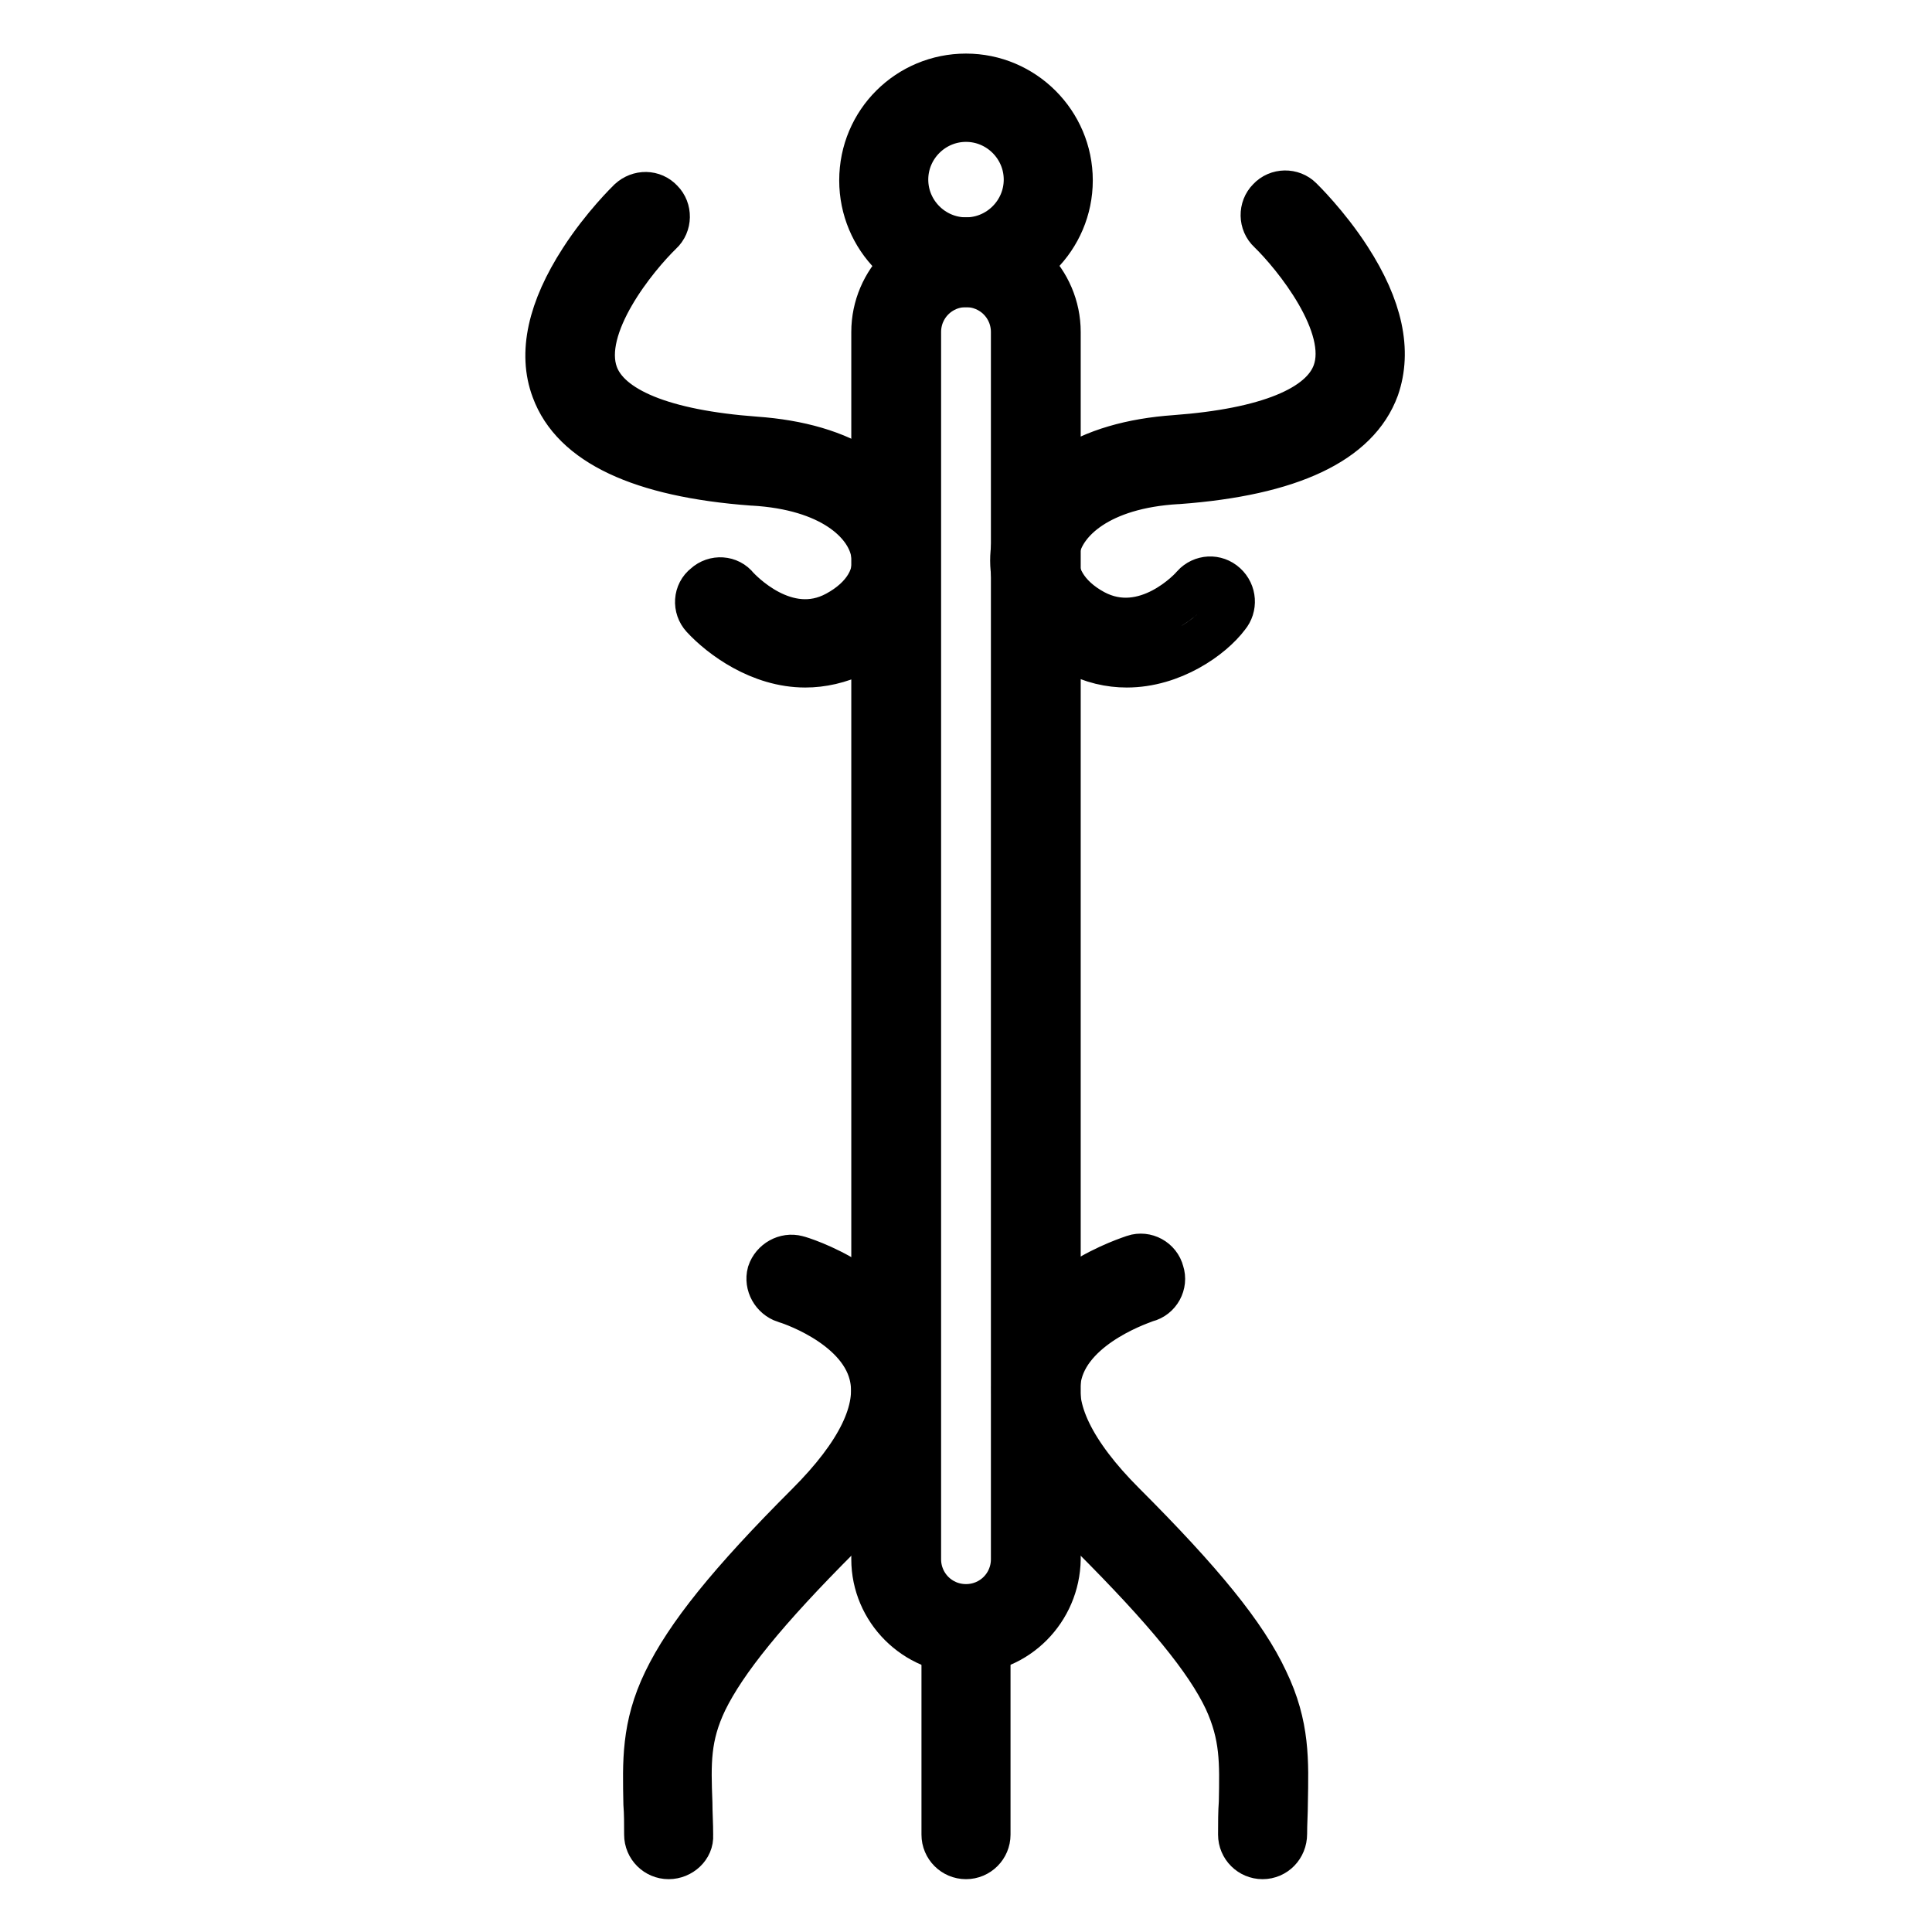
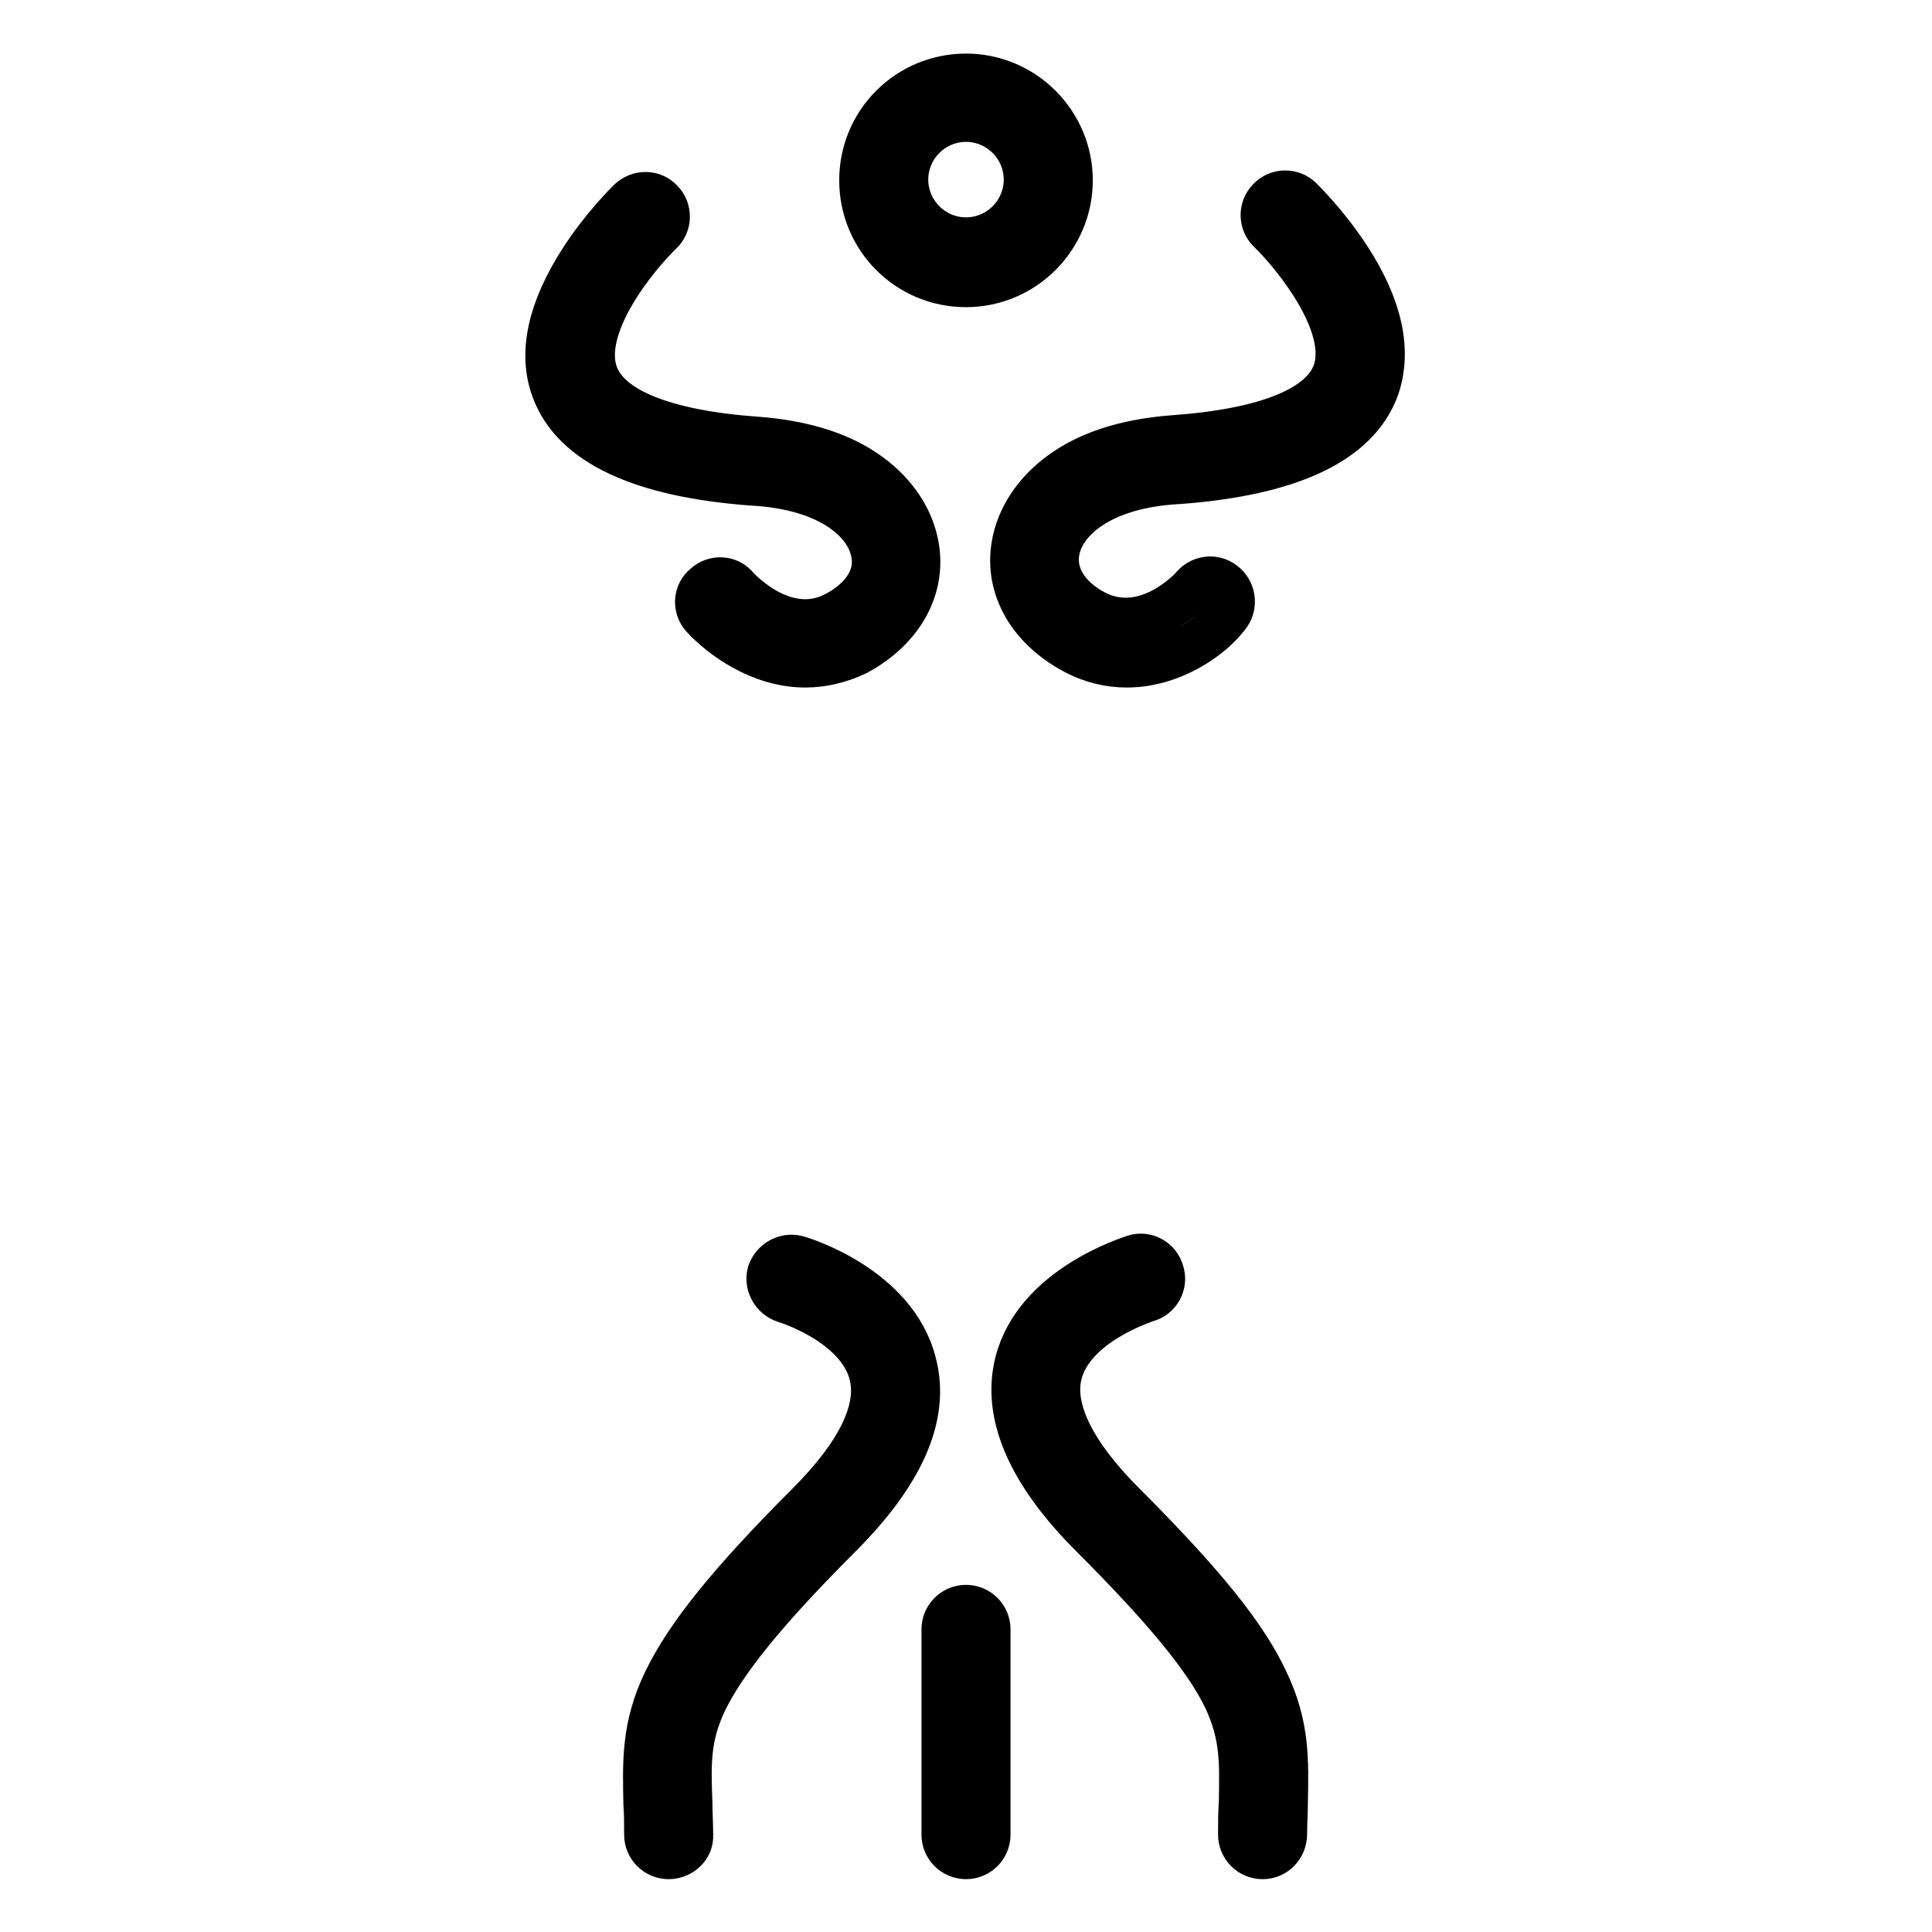
<svg xmlns="http://www.w3.org/2000/svg" version="1.1" x="0px" y="0px" viewBox="0 0 256 256" enable-background="new 0 0 256 256" xml:space="preserve">
  <g>
    <path stroke-width="6" fill-opacity="0" stroke="#000000" d="M128,37.7c-7.7,0-13.8-6.2-13.8-13.8c0-7.7,6.2-13.8,13.8-13.8c7.6,0,13.8,6.2,13.8,13.8 C141.8,31.5,135.6,37.7,128,37.7z M128,15.8c-4.4,0-8,3.6-8,8s3.6,8,8,8c4.4,0,8-3.6,8-8S132.4,15.8,128,15.8z" />
-     <path stroke-width="6" fill-opacity="0" stroke="#000000" d="M128,218.8c-6.7,0-12.2-5.5-12.2-12.2V44c0-6.7,5.5-12.2,12.2-12.2c6.7,0,12.2,5.5,12.2,12.2v162.6 C140.1,213.3,134.7,218.8,128,218.8z M128,37.7c-3.5,0-6.3,2.8-6.3,6.3v162.6c0,3.5,2.8,6.3,6.3,6.3c3.5,0,6.3-2.8,6.3-6.3V44 C134.3,40.5,131.5,37.7,128,37.7z" />
    <path stroke-width="6" fill-opacity="0" stroke="#000000" d="M128,246c-1.6,0-2.9-1.3-2.9-2.9v-27.2c0-1.6,1.3-2.9,2.9-2.9c1.6,0,2.9,1.3,2.9,2.9v27.2 C130.9,244.7,129.6,246,128,246z M106.7,88.1c-6,0-11.1-3.8-13.5-6.4c-1.1-1.2-1-3.1,0.3-4.1c1.2-1.1,3.1-1,4.1,0.3 c0.3,0.3,6.5,7.1,13.3,3.4c3.7-2,5.6-5.1,4.8-8.3c-0.8-3.8-5.5-8.4-15.9-9h-0.1c-14.8-1.1-23.7-5.3-26.3-12.4 c-1.8-4.8-0.5-10.6,3.7-17.1c2.9-4.5,6.2-7.7,6.4-7.9c1.2-1.1,3-1.1,4.1,0.1c1.1,1.1,1.1,3-0.1,4.1c-3.2,3.1-10.9,12.4-8.6,18.8 c1.7,4.7,9,7.7,21.2,8.6c5.7,0.4,10.7,1.8,14.4,4.3c3.6,2.4,6,5.7,6.8,9.3c1.3,5.8-1.7,11.4-7.8,14.7 C111.2,87.6,108.9,88.1,106.7,88.1z M149.3,88.1c-2.2,0-4.6-0.5-7-1.8c-6.1-3.3-9.1-8.9-7.8-14.7c0.8-3.6,3.2-6.9,6.8-9.3 c3.7-2.5,8.7-3.9,14.4-4.3c12.2-0.9,19.5-3.9,21.2-8.6c2.3-6.3-5.4-15.7-8.6-18.8c-1.2-1.1-1.2-3-0.1-4.1c1.1-1.2,3-1.2,4.1-0.1 c0.1,0.1,3.5,3.4,6.4,7.9c4.2,6.5,5.4,12.2,3.7,17.1c-2.6,7.1-11.4,11.3-26.3,12.4h-0.1c-10.4,0.6-15.1,5.2-15.9,9 c-0.7,3.2,1.1,6.3,4.8,8.3c6.9,3.7,13.1-3.1,13.3-3.4c1.1-1.2,2.9-1.3,4.1-0.2c1.2,1.1,1.3,2.9,0.3,4.1 C160.5,84.4,155.3,88.1,149.3,88.1L149.3,88.1z M88.6,246c-1.6,0-2.9-1.3-2.9-2.9c0-1.5,0-2.8-0.1-4.1c-0.1-5.5-0.3-10.2,2.6-16.2 c2.9-6,8.5-13,18.9-23.4c6.7-6.7,9.6-12.6,8.4-17.3c-1.7-6.8-11.4-9.8-11.5-9.8c-1.5-0.5-2.4-2.1-2-3.6c0.5-1.5,2.1-2.4,3.6-2 c0.5,0.1,13,3.9,15.5,14c1.8,6.9-1.6,14.5-9.9,22.8c-9.8,9.8-15.2,16.5-17.8,21.8c-2.3,4.8-2.2,8.3-2,13.6c0,1.3,0.1,2.7,0.1,4.3 C91.6,244.7,90.2,246,88.6,246z M167.3,246c-1.6,0-2.9-1.3-2.9-2.9c0-1.5,0-3,0.1-4.3c0.1-5.3,0.2-8.8-2-13.6 c-2.5-5.3-8-12-17.8-21.8c-8.3-8.3-11.6-16-9.9-22.8c2.5-10,15-13.8,15.5-14c1.5-0.5,3.2,0.4,3.6,2c0.5,1.5-0.4,3.2-2,3.6 c-0.2,0.1-9.8,3.1-11.5,9.8c-1.2,4.6,1.7,10.6,8.4,17.3c10.4,10.4,16.1,17.4,18.9,23.4c2.9,6,2.7,10.7,2.6,16.2 c0,1.3-0.1,2.7-0.1,4.1C170.2,244.7,168.9,246,167.3,246z" />
  </g>
</svg>